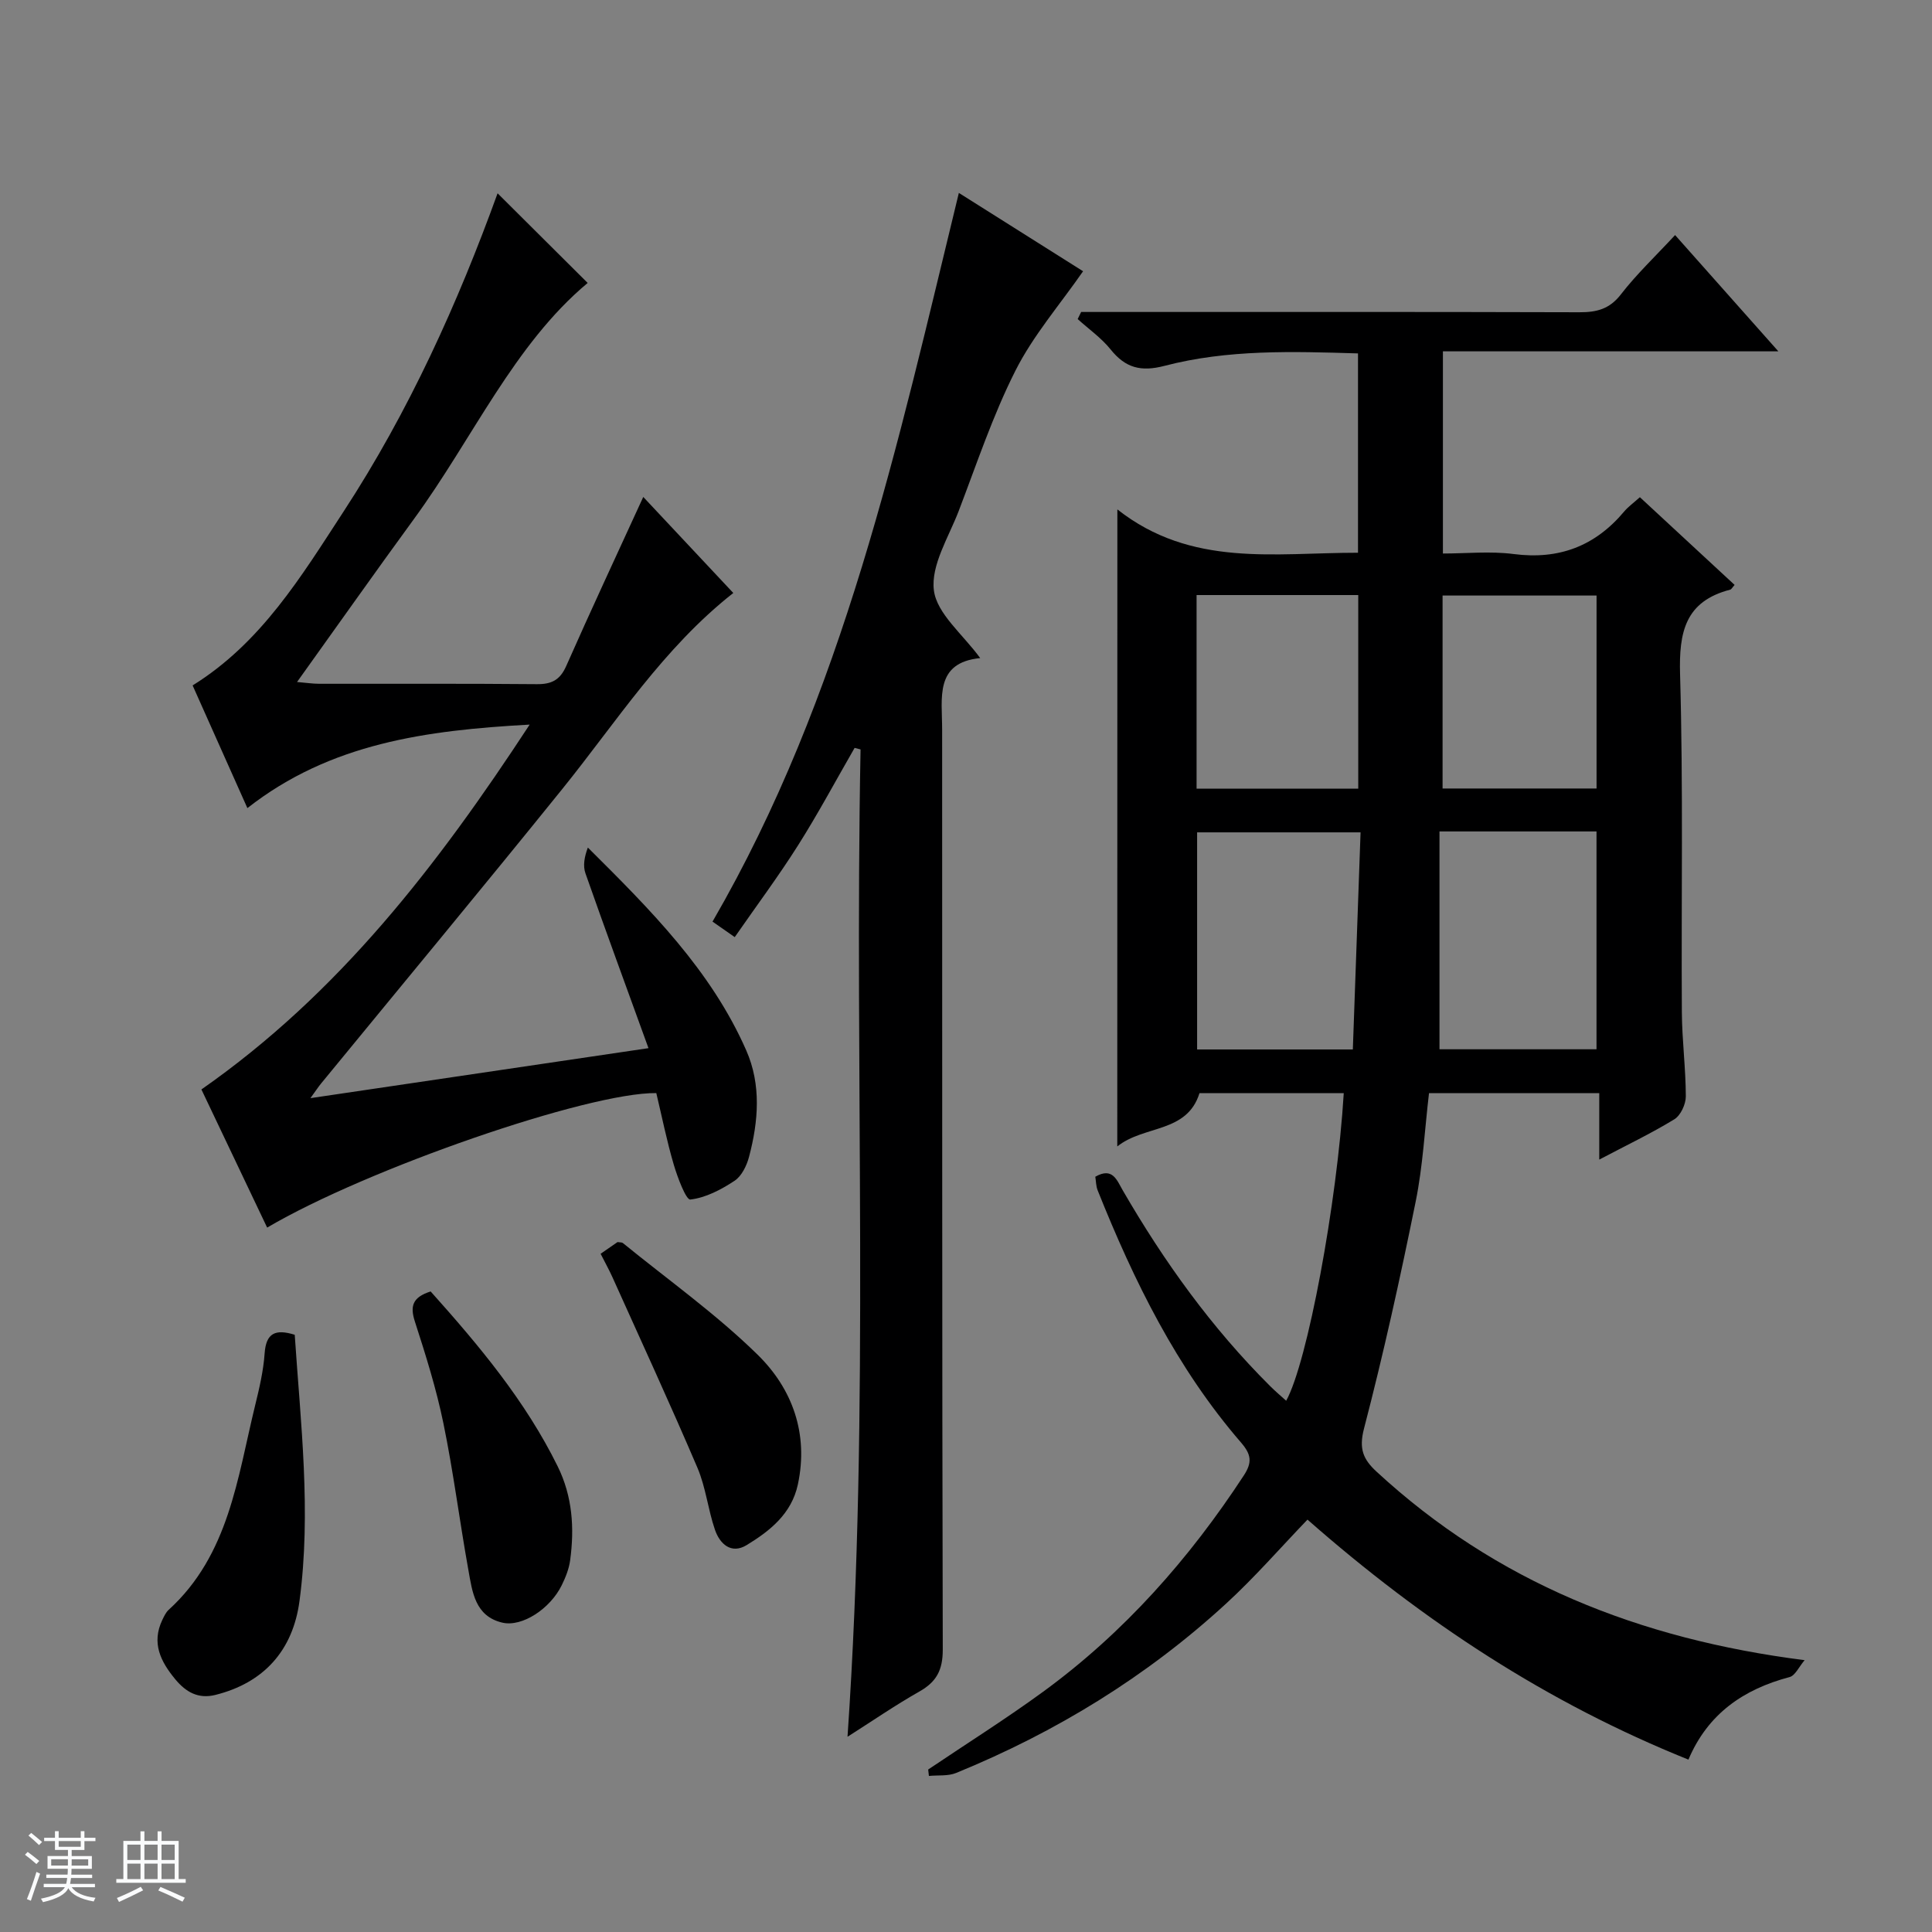
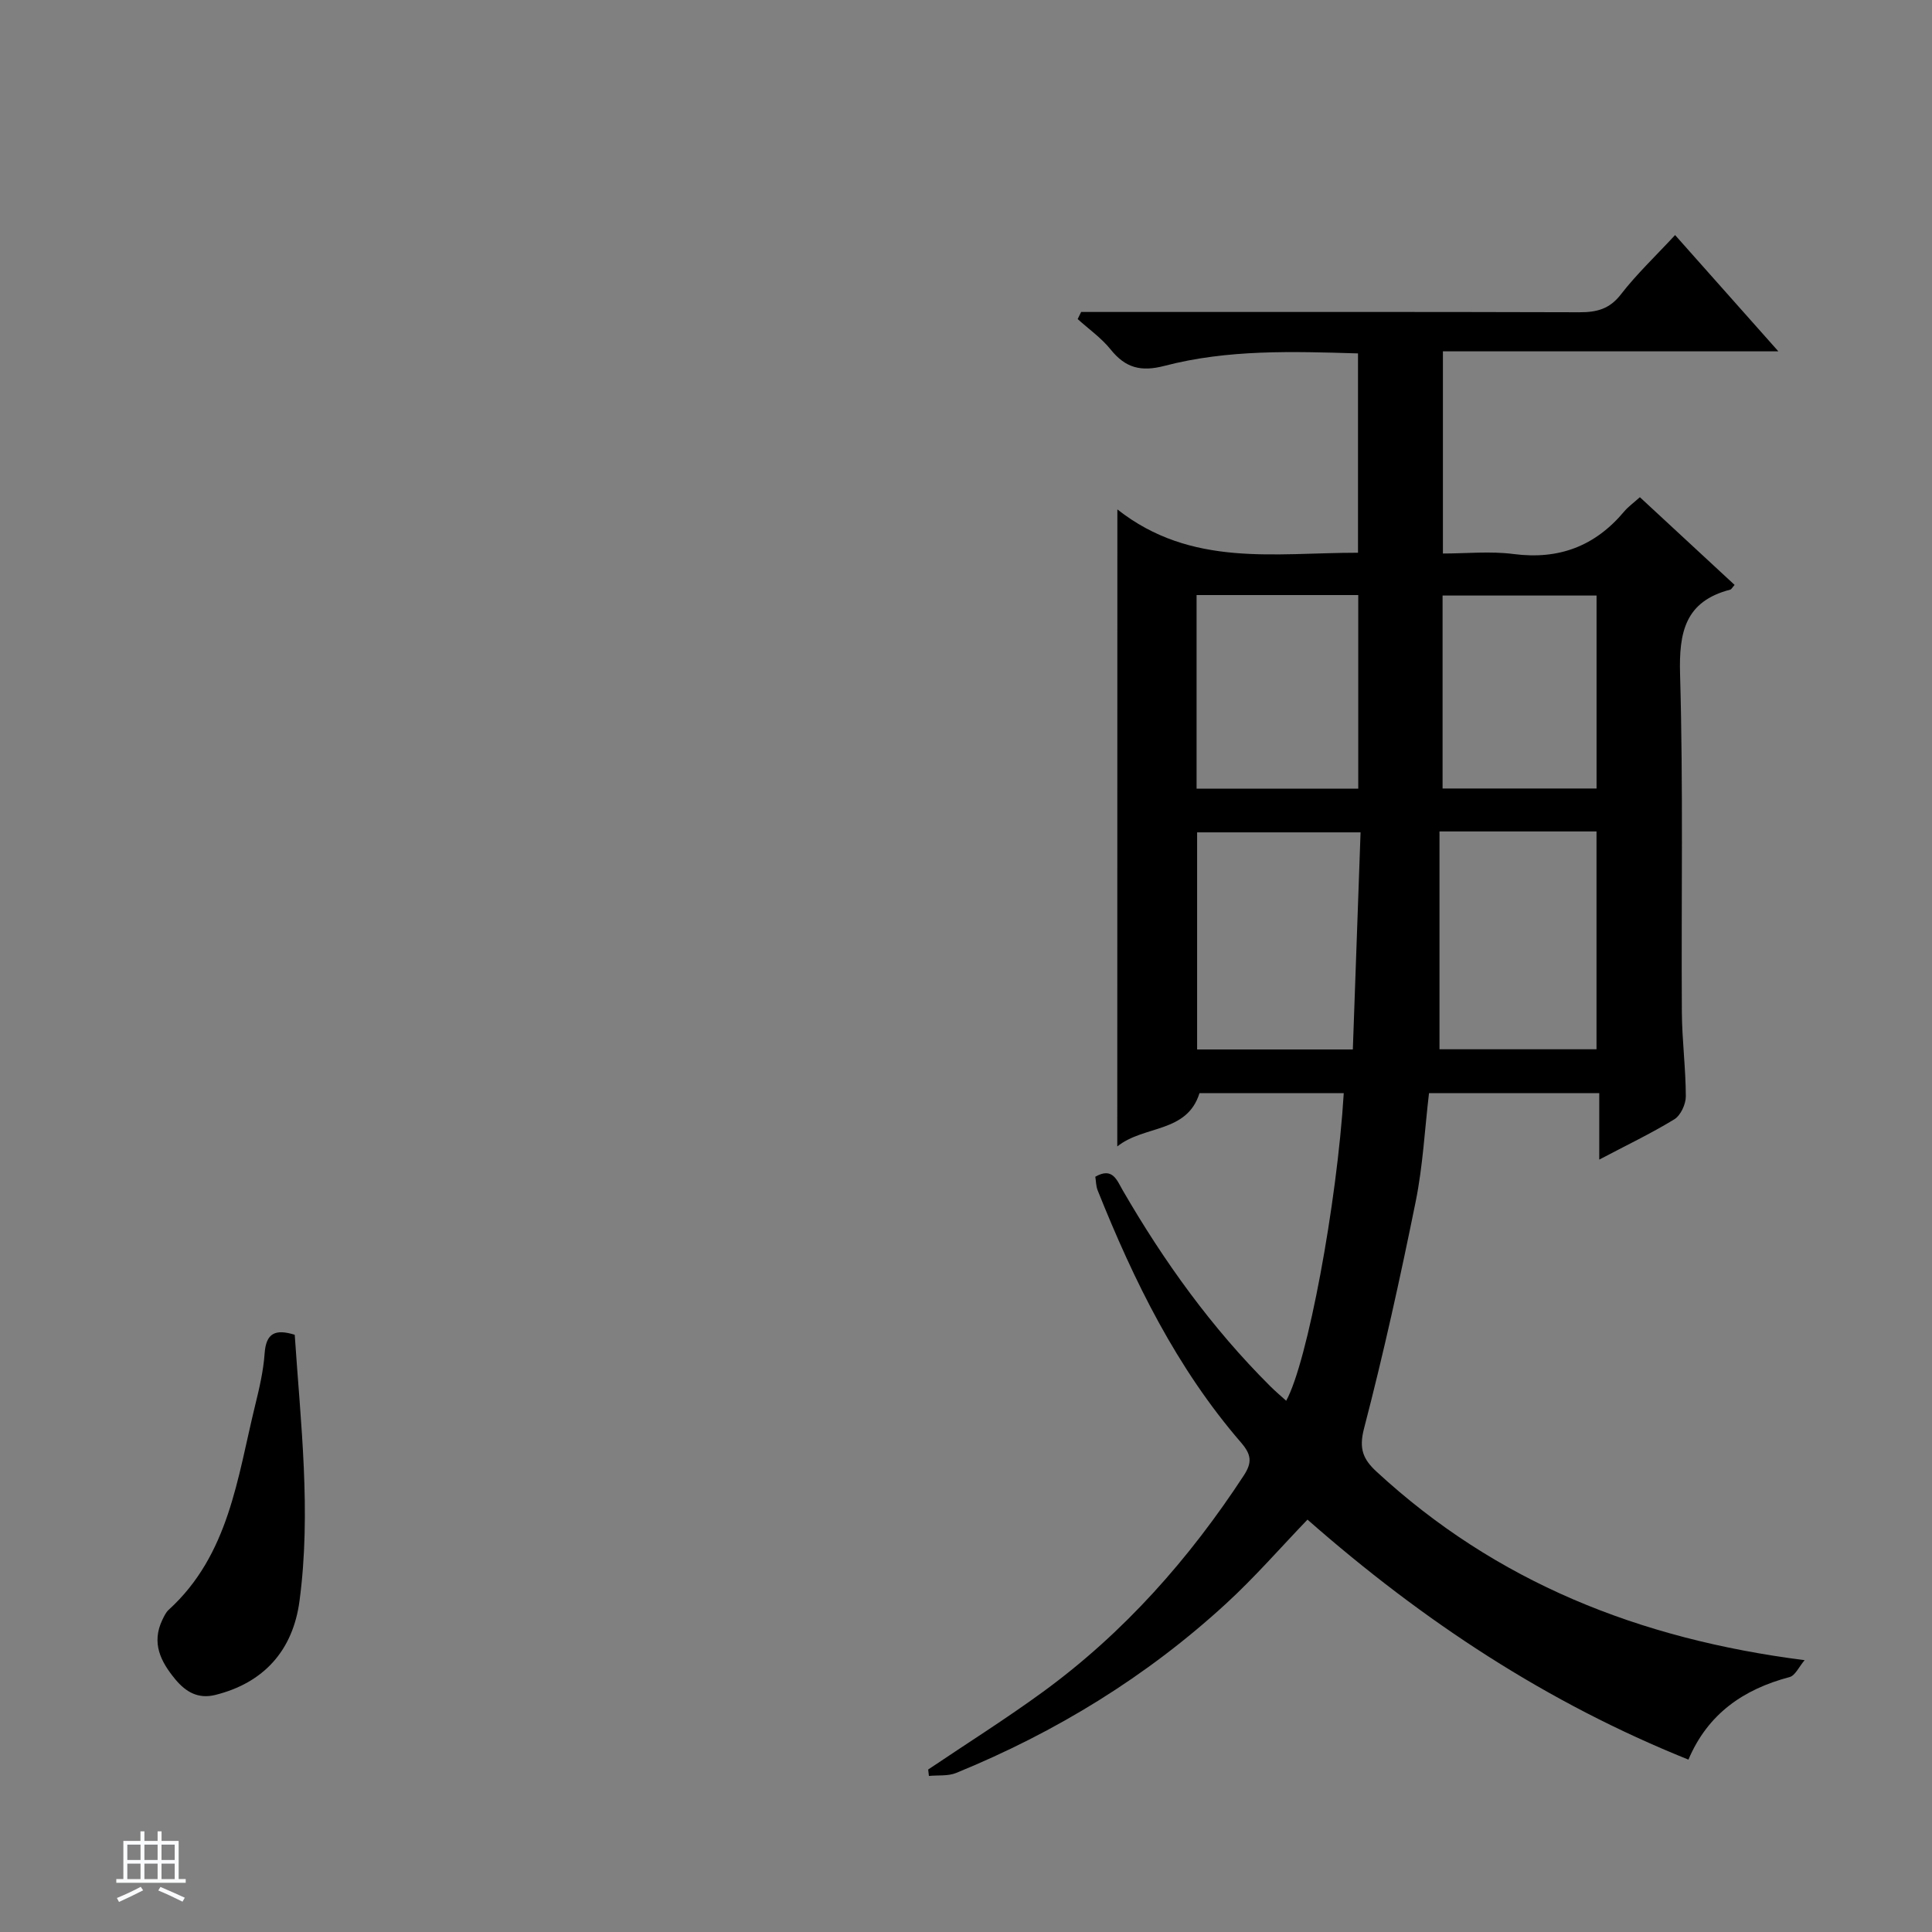
<svg xmlns="http://www.w3.org/2000/svg" enable-background="new 0 0 400 400" viewBox="0 0 400 400">
  <rect x="0" y="0" width="400" height="400" fill="#808080" stroke="none" />
-   <path d="m5.17 384 .56-.58c.85.61 1.65 1.24 2.4 1.87l-.59.64c-.84-.73-1.63-1.38-2.37-1.93m1.22 9.53-.82-.34c.71-1.76 1.37-3.64 1.98-5.63.24.13.5.25.76.36-.6 1.67-1.24 3.54-1.92 5.61m-.5-13.5.57-.54c.56.44 1.31 1.06 2.26 1.87l-.64.64c-.68-.66-1.41-1.32-2.19-1.97m3.25.46h2.24v-1.36h.77v1.36h4.57v-1.36h.76v1.36h2.28v.69h-2.28v1.84h-2.64v1.26h4.18v2.64h-4.21c0 .45-.02.86-.05 1.21h4.32v.69h-4.38c-.04.34-.1.75-.19 1.22h5.15v.69h-4.82c.87 1.19 2.51 1.92 4.93 2.19-.17.31-.3.57-.37.76-2.77-.49-4.52-1.41-5.26-2.76-.56 1.26-2.3 2.23-5.24 2.9-.12-.24-.26-.48-.43-.72 2.73-.55 4.38-1.34 4.96-2.38h-4.38v-.69h4.65c.1-.38.17-.79.21-1.22h-4.32v-.69h4.4c.03-.34.05-.75.05-1.21h-4.2v-2.64h4.23v-1.26h-2.69v-1.84h-2.24zm1.46 4.46v1.29h3.45c.01-.4.02-.57.01-.53v-.32-.45h-3.46zm1.55-2.59h4.57v-1.19h-4.57zm6.11 2.59h-3.42v.77c-.01.19-.01.37-.02.53h3.44z" fill="#fafbfc" />
  <path d="m32.63 379.16h.82v1.98h3.54v7.89h1.46v.78h-14.37v-.78h1.46v-7.89h3.54v-1.98h.82v1.98h2.73zm-3.49 11.48.5.73c-1.61.82-3.28 1.63-5 2.41-.13-.27-.28-.55-.44-.82 1.75-.72 3.4-1.49 4.94-2.32m-2.78-5.55h2.73v-3.18h-2.73zm0 3.95h2.73v-3.2h-2.73zm3.54-3.95h2.73v-3.18h-2.73zm0 3.95h2.73v-3.2h-2.73zm7.89 4.68c-1.84-.92-3.51-1.7-5.02-2.32l.45-.73c1.89.8 3.57 1.55 5.04 2.23zm-1.62-11.81h-2.73v3.18h2.73zm-2.73 7.13h2.73v-3.2h-2.73v3.19z" fill="#fafbfc" />
  <g fill="#000001">
    <path d="m231.34 105.47c15.34 12.07 32.58 8.95 49.82 8.97 0-13.77 0-27.31 0-41.27-13.49-.41-26.96-.85-40.08 2.58-4.88 1.27-8.07.42-11.13-3.39-1.92-2.39-4.53-4.22-6.83-6.3.24-.49.48-.98.72-1.47h5.18c32.66 0 65.32-.04 97.98.06 3.57.01 6.23-.65 8.58-3.69 3.24-4.19 7.14-7.88 11.23-12.29 6.97 7.85 13.88 15.62 21.38 24.07-23.47 0-46.3 0-69.45 0v41.86c4.85 0 9.83-.52 14.66.11 9.37 1.21 16.85-1.64 22.86-8.8.85-1.01 1.96-1.8 3.26-2.97 6.56 6.08 13.09 12.11 19.61 18.16-.49.55-.66.92-.9.98-9.32 2.41-10.64 8.76-10.39 17.52.67 23.31.23 46.65.37 69.98.04 5.81.81 11.62.82 17.43 0 1.61-1.07 3.93-2.38 4.73-4.79 2.93-9.89 5.36-15.54 8.34 0-4.79 0-9.13 0-13.75-12.01 0-23.44 0-35.25 0-.88 7.42-1.26 15.05-2.76 22.45-3.19 15.75-6.65 31.46-10.7 47-1.09 4.2-.17 6.36 2.62 8.93 24.73 22.82 54.28 34.64 88.61 39.01-1.18 1.38-1.95 3.19-3.12 3.5-9.54 2.52-16.92 7.6-20.94 17.09-29.17-11.73-54.76-28.5-78.87-49.69-5.58 5.8-10.9 11.93-16.84 17.38-16.45 15.12-35.24 26.63-55.9 35.07-1.68.69-3.75.43-5.64.62-.05-.44-.1-.89-.15-1.33 7.95-5.36 16.08-10.47 23.82-16.12 16.73-12.22 30.23-27.49 41.54-44.78 1.76-2.7 1.54-4.33-.59-6.8-13.33-15.42-22.18-33.45-29.68-52.21-.35-.88-.34-1.9-.49-2.82 3.58-2.05 4.45.69 5.68 2.81 8.54 14.75 18.42 28.5 30.54 40.56 1.04 1.04 2.17 1.99 3.3 3.01 4.4-7.94 10.53-40.84 11.92-63.68-9.95 0-19.88 0-29.87 0-2.6 8.32-11.48 6.58-17.02 11.03.02-43.9.02-87.06.02-131.89zm48.75 111.81c.54-15.14 1.07-29.99 1.6-44.95-11.76 0-22.79 0-33.84 0v44.95zm17.94-45.14v45.1h32.51c0-15.24 0-30.13 0-45.1-10.7 0-21.01 0-32.51 0zm-16.82-8.86c0-13.63 0-26.82 0-40.08-11.32 0-22.25 0-33.47 0v40.08zm17.46-.03h31.88c0-13.57 0-26.79 0-39.95-10.81 0-21.23 0-31.88 0z" />
-     <path d="m134.26 217.01c-4.65-12.84-8.94-24.49-13.05-36.2-.55-1.56-.22-3.42.5-5.33 12.9 12.82 25.52 25.42 32.8 42.01 3.12 7.09 2.52 14.66.57 22.02-.48 1.83-1.53 3.99-3 4.96-2.77 1.83-5.98 3.52-9.16 3.88-.88.1-2.65-4.58-3.43-7.24-1.44-4.9-2.45-9.93-3.61-14.8-14.12-.16-59.97 15.71-80.57 27.85-4.61-9.69-9.21-19.35-13.61-28.6 28.45-19.87 48.83-46.32 67.96-75.54-21.41 1.18-41.29 3.84-58.44 17.29-3.93-8.81-7.64-17.12-11.34-25.4 14.23-8.84 22.53-22.63 31.22-35.95 13.61-20.83 23.76-43.39 31.92-65.94 6.05 6.02 12.35 12.29 18.65 18.56-15.27 12.76-23.77 32.19-35.97 48.88-8.03 10.99-15.87 22.12-24.2 33.74 1.82.15 3.22.37 4.61.37 15 .02 30-.06 45 .08 3.08.03 4.83-.84 6.12-3.76 5.09-11.52 10.42-22.93 15.95-35 6.18 6.59 12.37 13.19 18.64 19.88-14.54 11.44-24.18 26.68-35.4 40.58-16.51 20.46-33.3 40.68-49.97 61.01-.49.6-.92 1.26-2.18 3 23.55-3.47 45.88-6.78 69.99-10.35z" />
-     <path d="m176.94 154.84c-3.88 6.73-7.55 13.6-11.7 20.16-4.06 6.42-8.61 12.52-13.12 19.02-1.92-1.34-3.08-2.15-4.6-3.21 27.17-46.87 38.34-98.89 51-150.87 8.82 5.56 17.5 11.03 25.72 16.22-4.85 6.98-10.34 13.31-14 20.57-4.7 9.3-8.02 19.31-11.76 29.09-2.08 5.42-5.78 11.22-5.13 16.4.61 4.84 5.99 9.09 9.59 14.03-9.47.94-7.88 8.21-7.88 14.83.03 63.48-.03 126.95.13 190.43.01 4.24-1.28 6.69-4.84 8.7-5.03 2.85-9.8 6.14-14.88 9.37 4.69-68.38 1.38-136.42 2.7-204.42-.42-.12-.83-.22-1.23-.32z" />
    <path d="m61.02 276.35c1.22 18.32 3.45 36.66.99 55.1-1.37 10.33-7.46 16.99-17.44 19.47-3.52.87-6.07-.58-8.27-3.23-3.04-3.67-4.98-7.51-2.69-12.31.36-.74.73-1.56 1.32-2.09 12.48-11.37 14.21-27.28 17.9-42.35.87-3.54 1.71-7.14 1.96-10.75.3-4.21 2.22-5.08 6.23-3.84z" />
-     <path d="m89.16 267.38c10.07 11.25 19.63 22.67 26.31 36.23 3.06 6.22 3.48 12.76 2.57 19.45-.24 1.76-.94 3.52-1.73 5.13-2.4 4.9-8.23 8.72-12.31 7.76-5.67-1.33-6.22-6.4-7.03-10.92-1.82-10.1-3.1-20.31-5.17-30.36-1.46-7.12-3.66-14.12-5.9-21.05-1.02-3.15-.55-5.03 3.26-6.24z" />
-     <path d="m124.35 259.58c1.47-1.01 2.54-1.76 3.5-2.42.51.08.9.03 1.11.2 9.38 7.64 19.33 14.71 27.93 23.15 7.16 7.03 10.55 16.33 8.3 26.83-1.3 6.07-5.77 9.61-10.61 12.56-3.17 1.93-5.54-.22-6.55-3.16-1.45-4.21-1.9-8.8-3.64-12.87-5.66-13.25-11.7-26.34-17.61-39.48-.68-1.51-1.49-2.95-2.43-4.81z" />
  </g>
</svg>